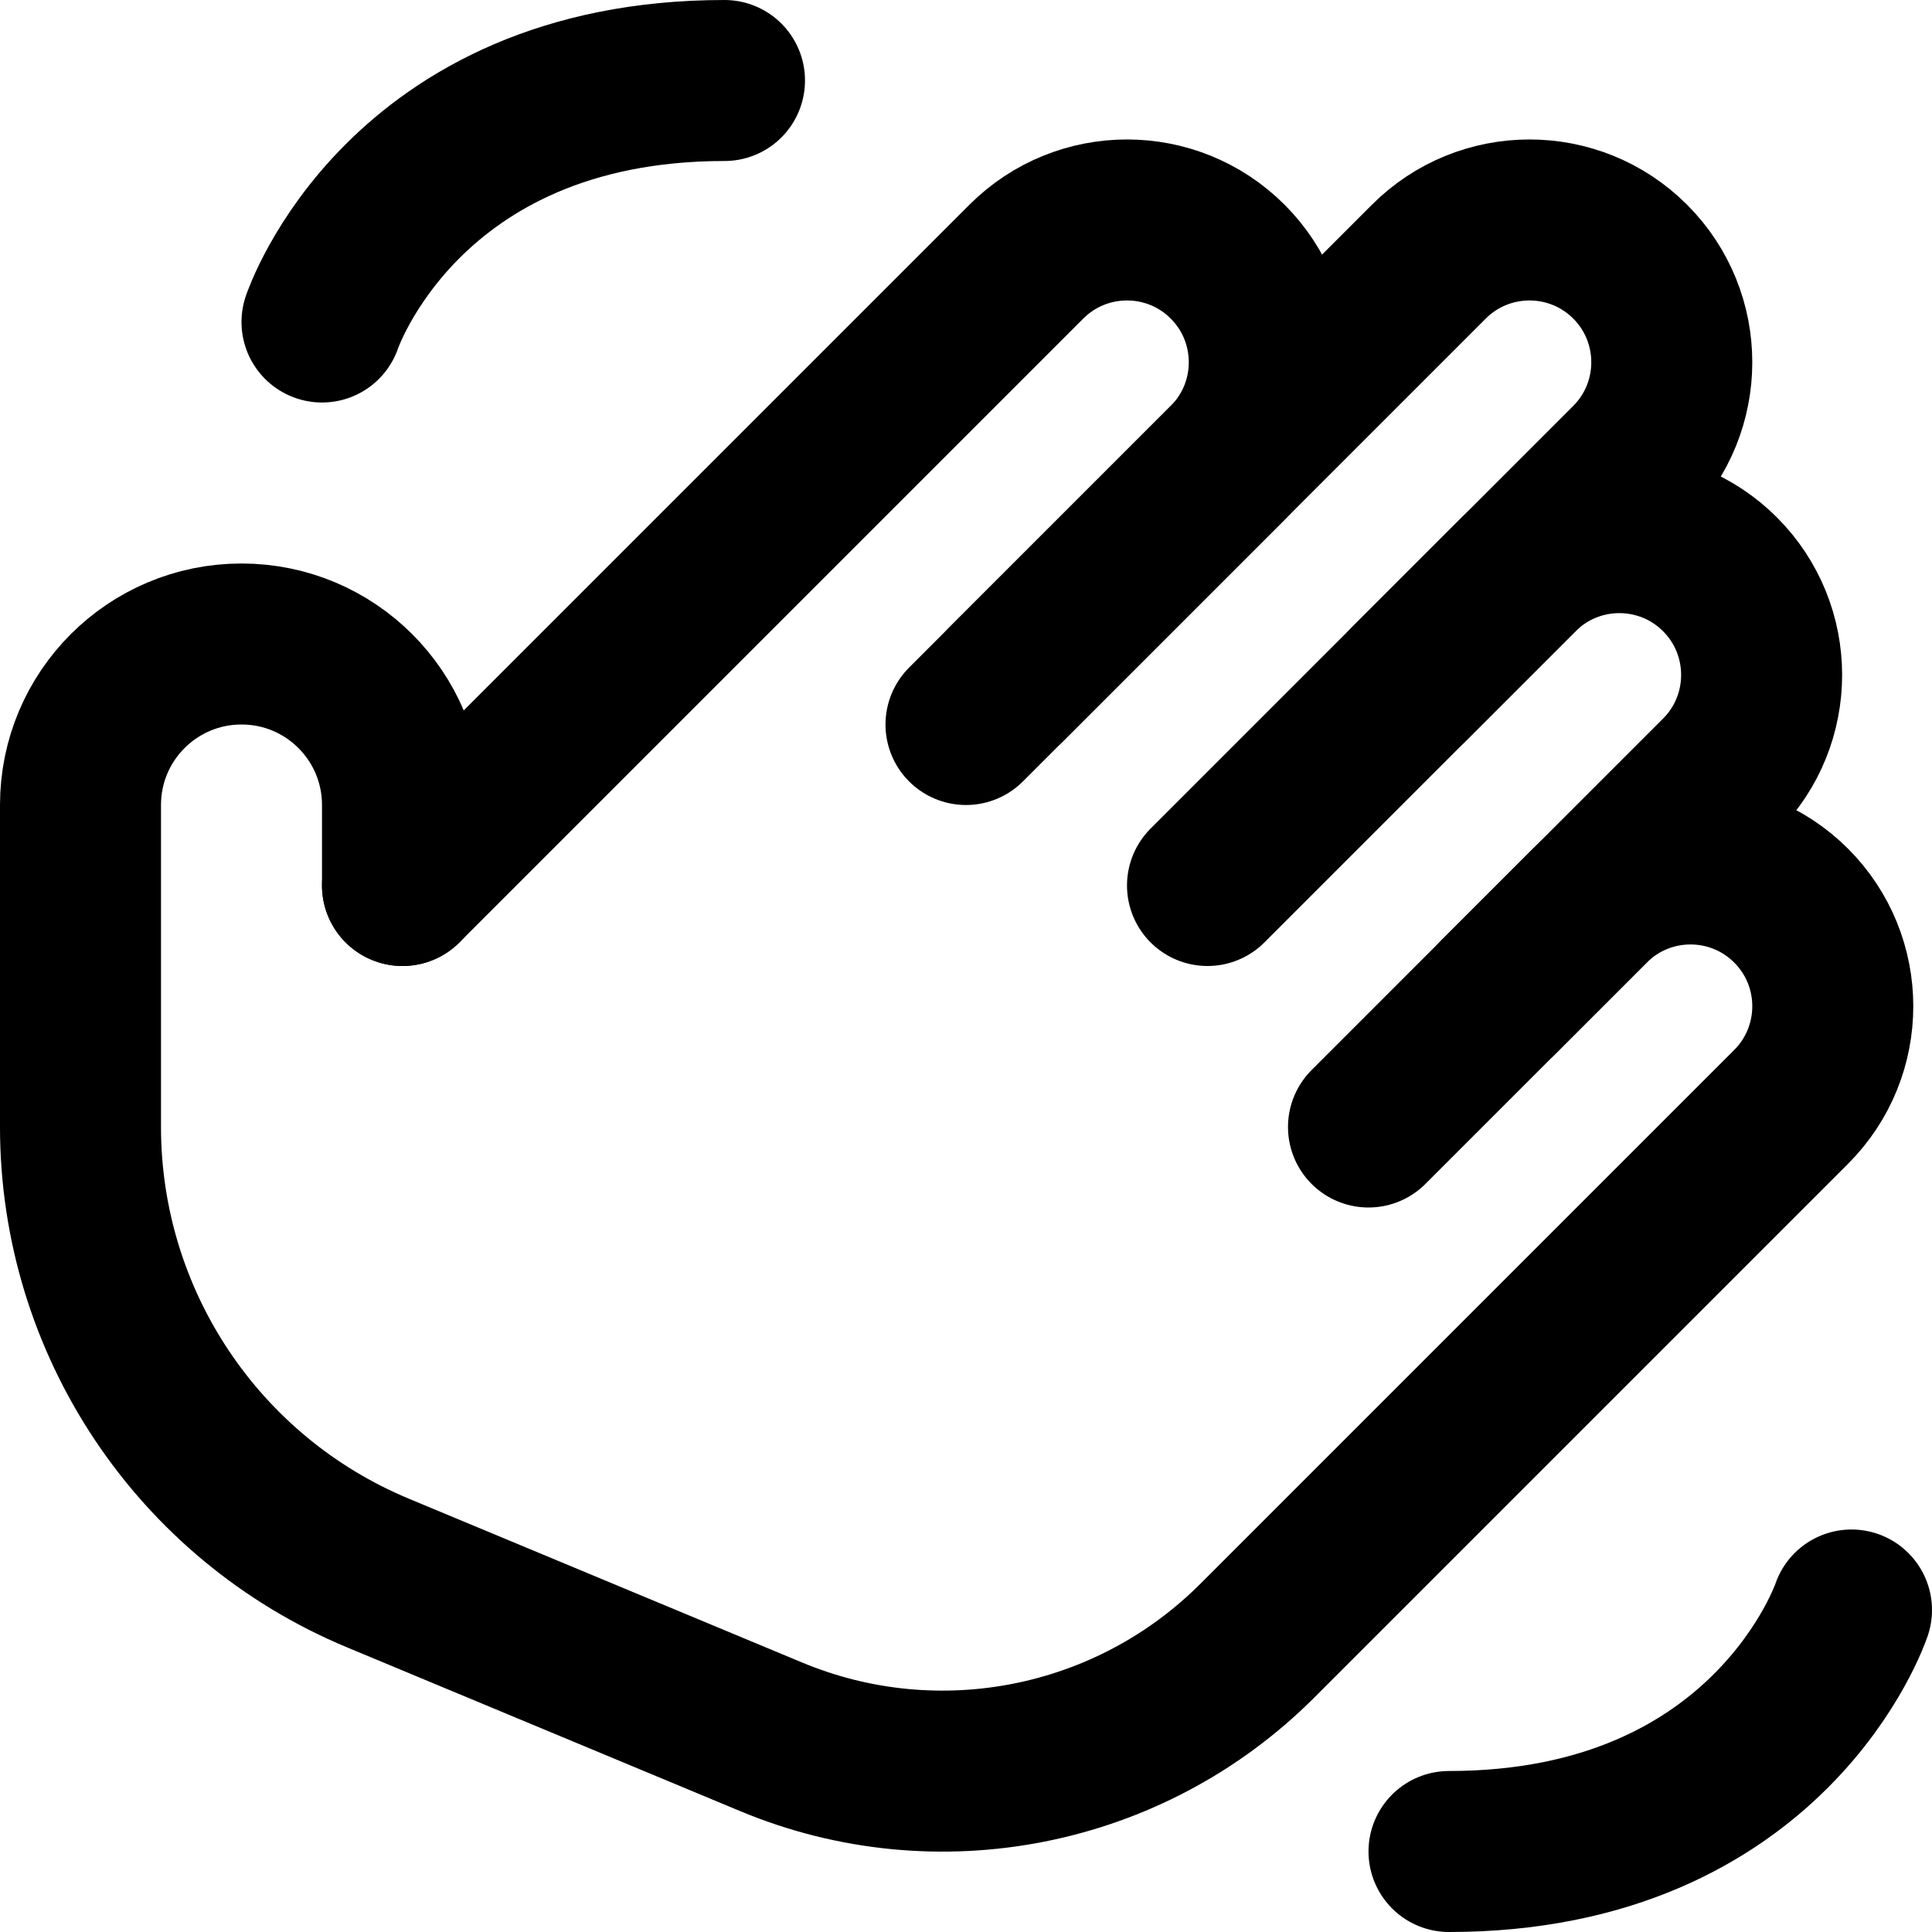
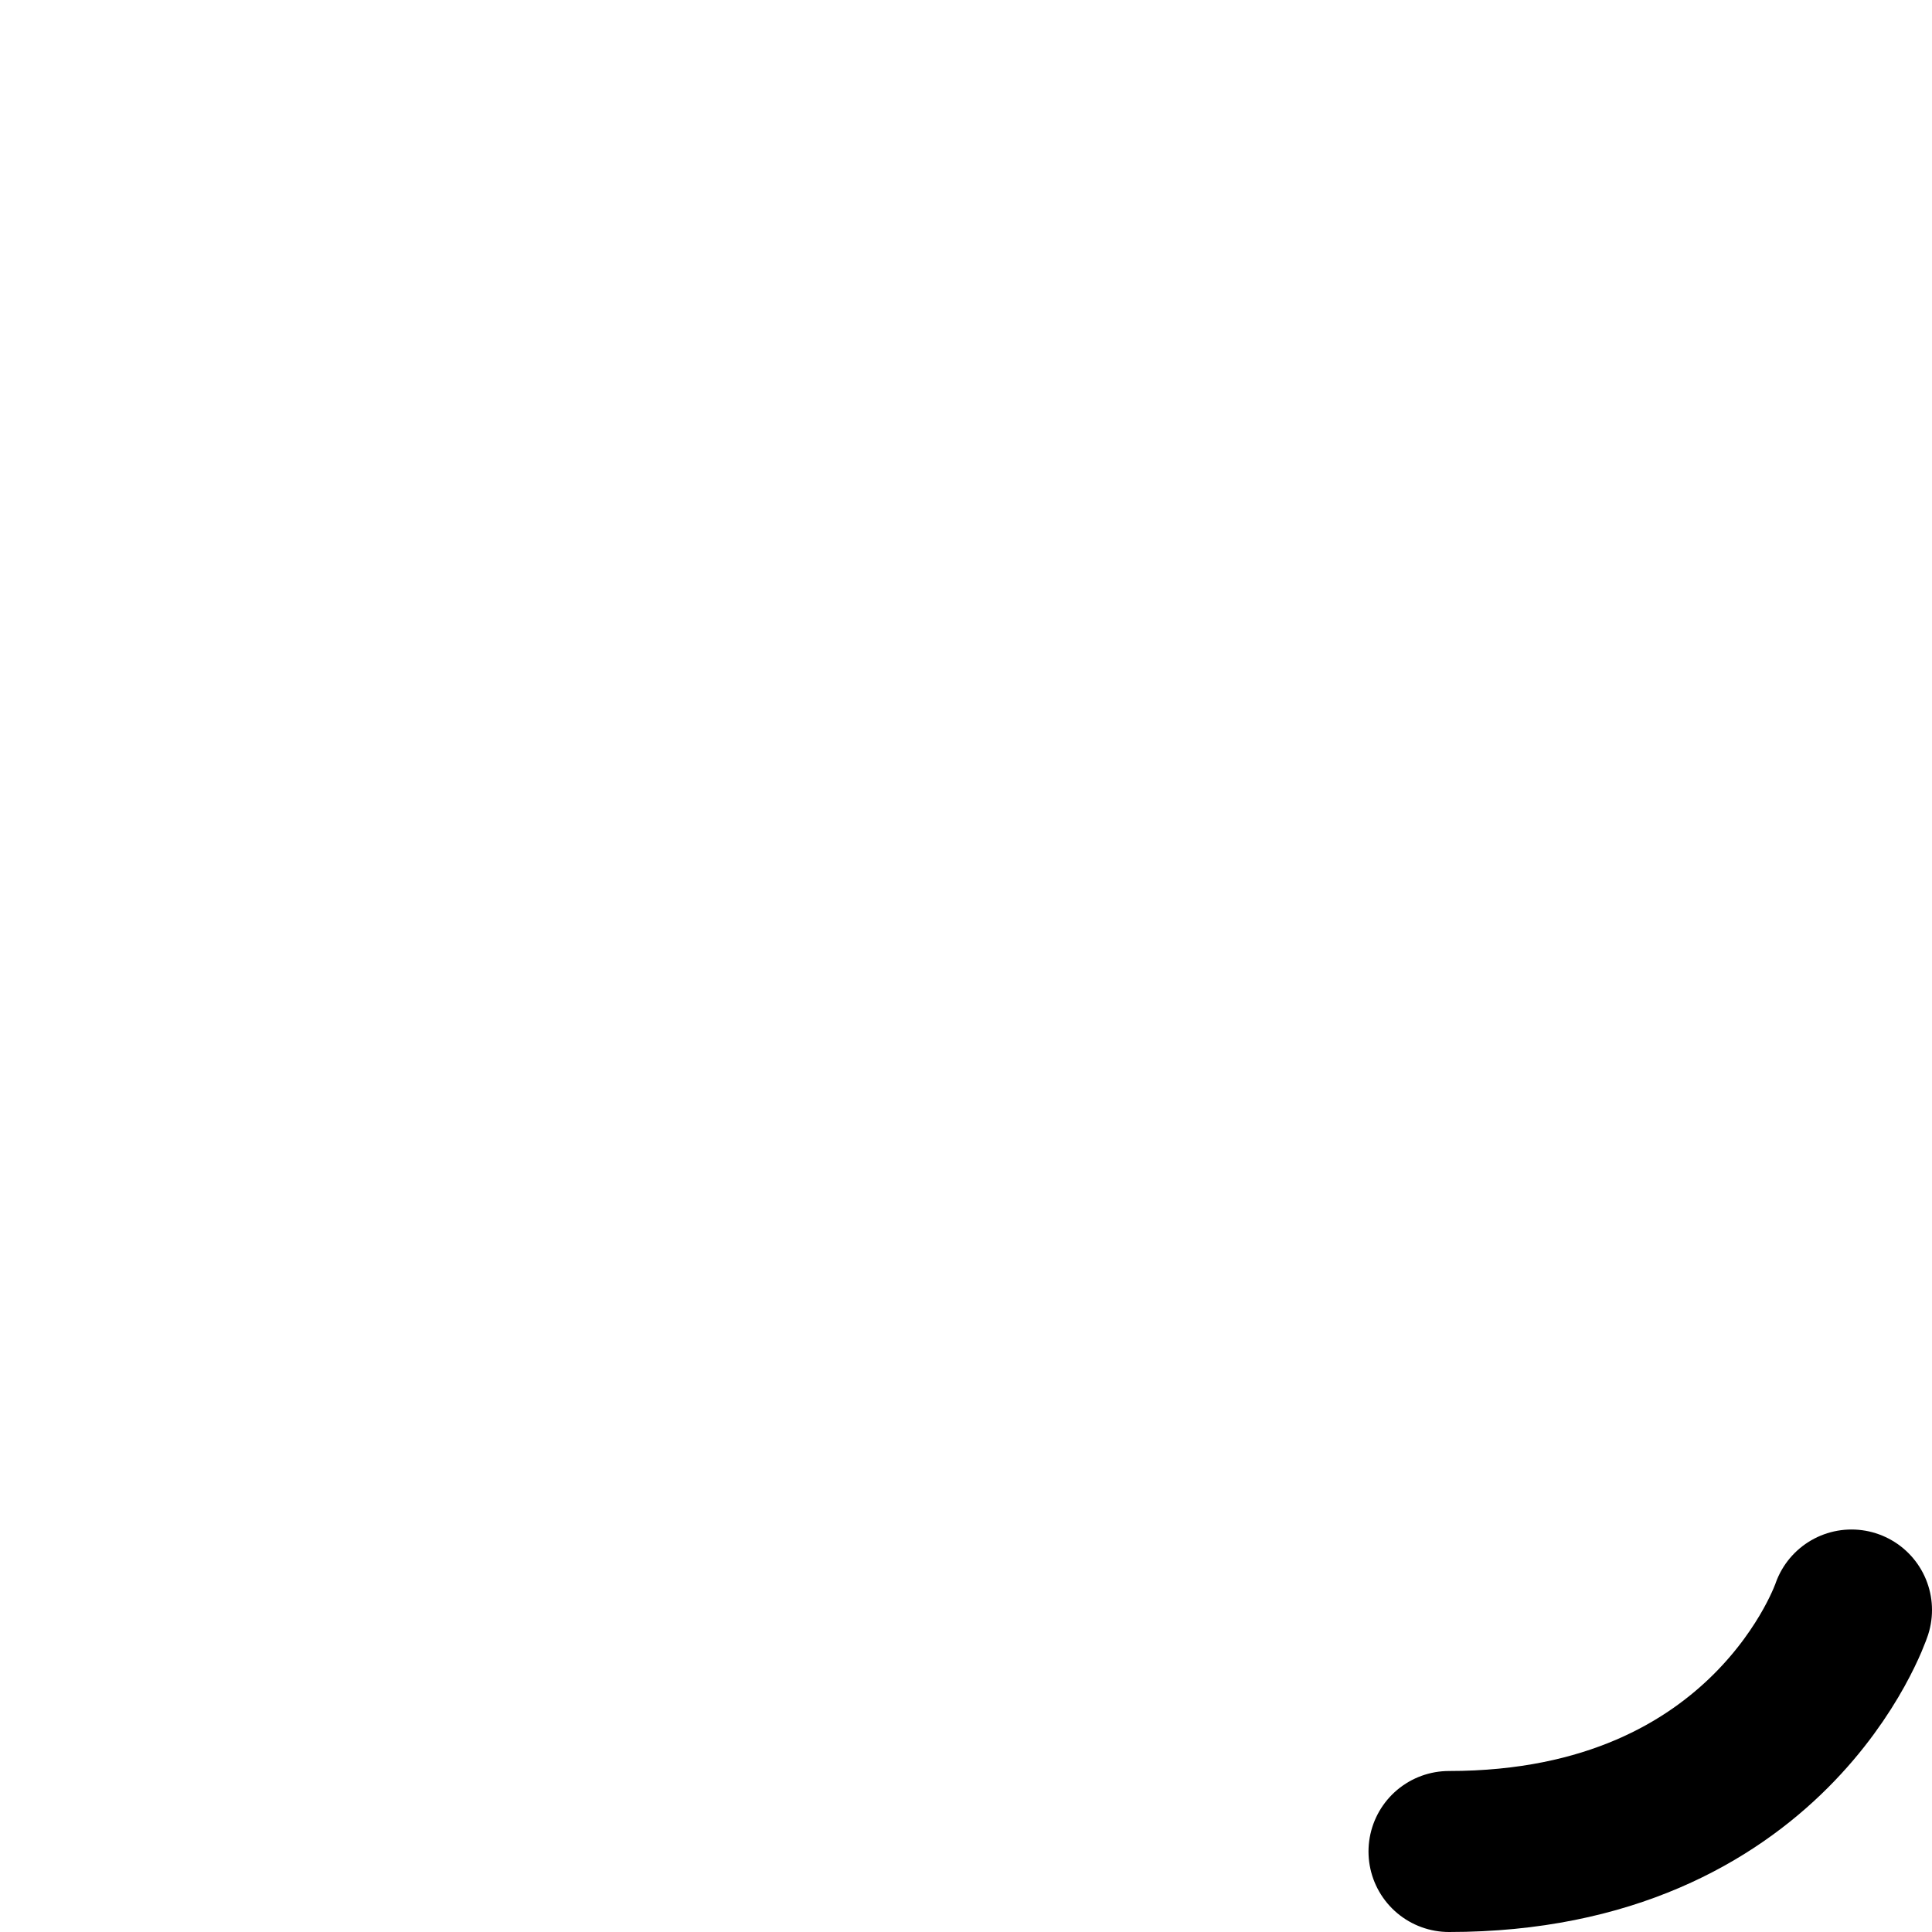
<svg xmlns="http://www.w3.org/2000/svg" enable-background="new 0 0 24 24" viewBox="0 0 24 24">
  <g style="fill:none;stroke:#000;stroke-width:2;stroke-linecap:round;stroke-linejoin:round;stroke-miterlimit:10">
-     <path d="m4 4s1-3 5-3" />
    <path d="m23 20s-1 3-5 3" />
-     <path d="m12 9 5.75-5.75c.69-.69 1.81-.69 2.5 0 .69.69.69 1.81 0 2.5l-2.75 2.75" />
-     <path d="m5 11 7.75-7.75c.69-.69 1.81-.69 2.5 0 .69.69.69 1.81 0 2.5l-2.75 2.75" />
-     <path d="m17 14 2.75-2.75c.69-.69 1.81-.69 2.5 0 .69.69.69 1.81 0 2.5l-6.632 6.632c-1.584 1.584-3.968 2.056-6.037 1.194l-4.89-2.037c-2.235-.932-3.691-3.117-3.691-5.539v-4c0-1.105.895-2 2-2 1.105 0 2 .895 2 2v1" />
-     <path d="m15 11 3.866-3.866c.69-.69 1.81-.69 2.5 0 .69.69.69 1.81 0 2.5l-2.75 2.75" />
  </g>
</svg>